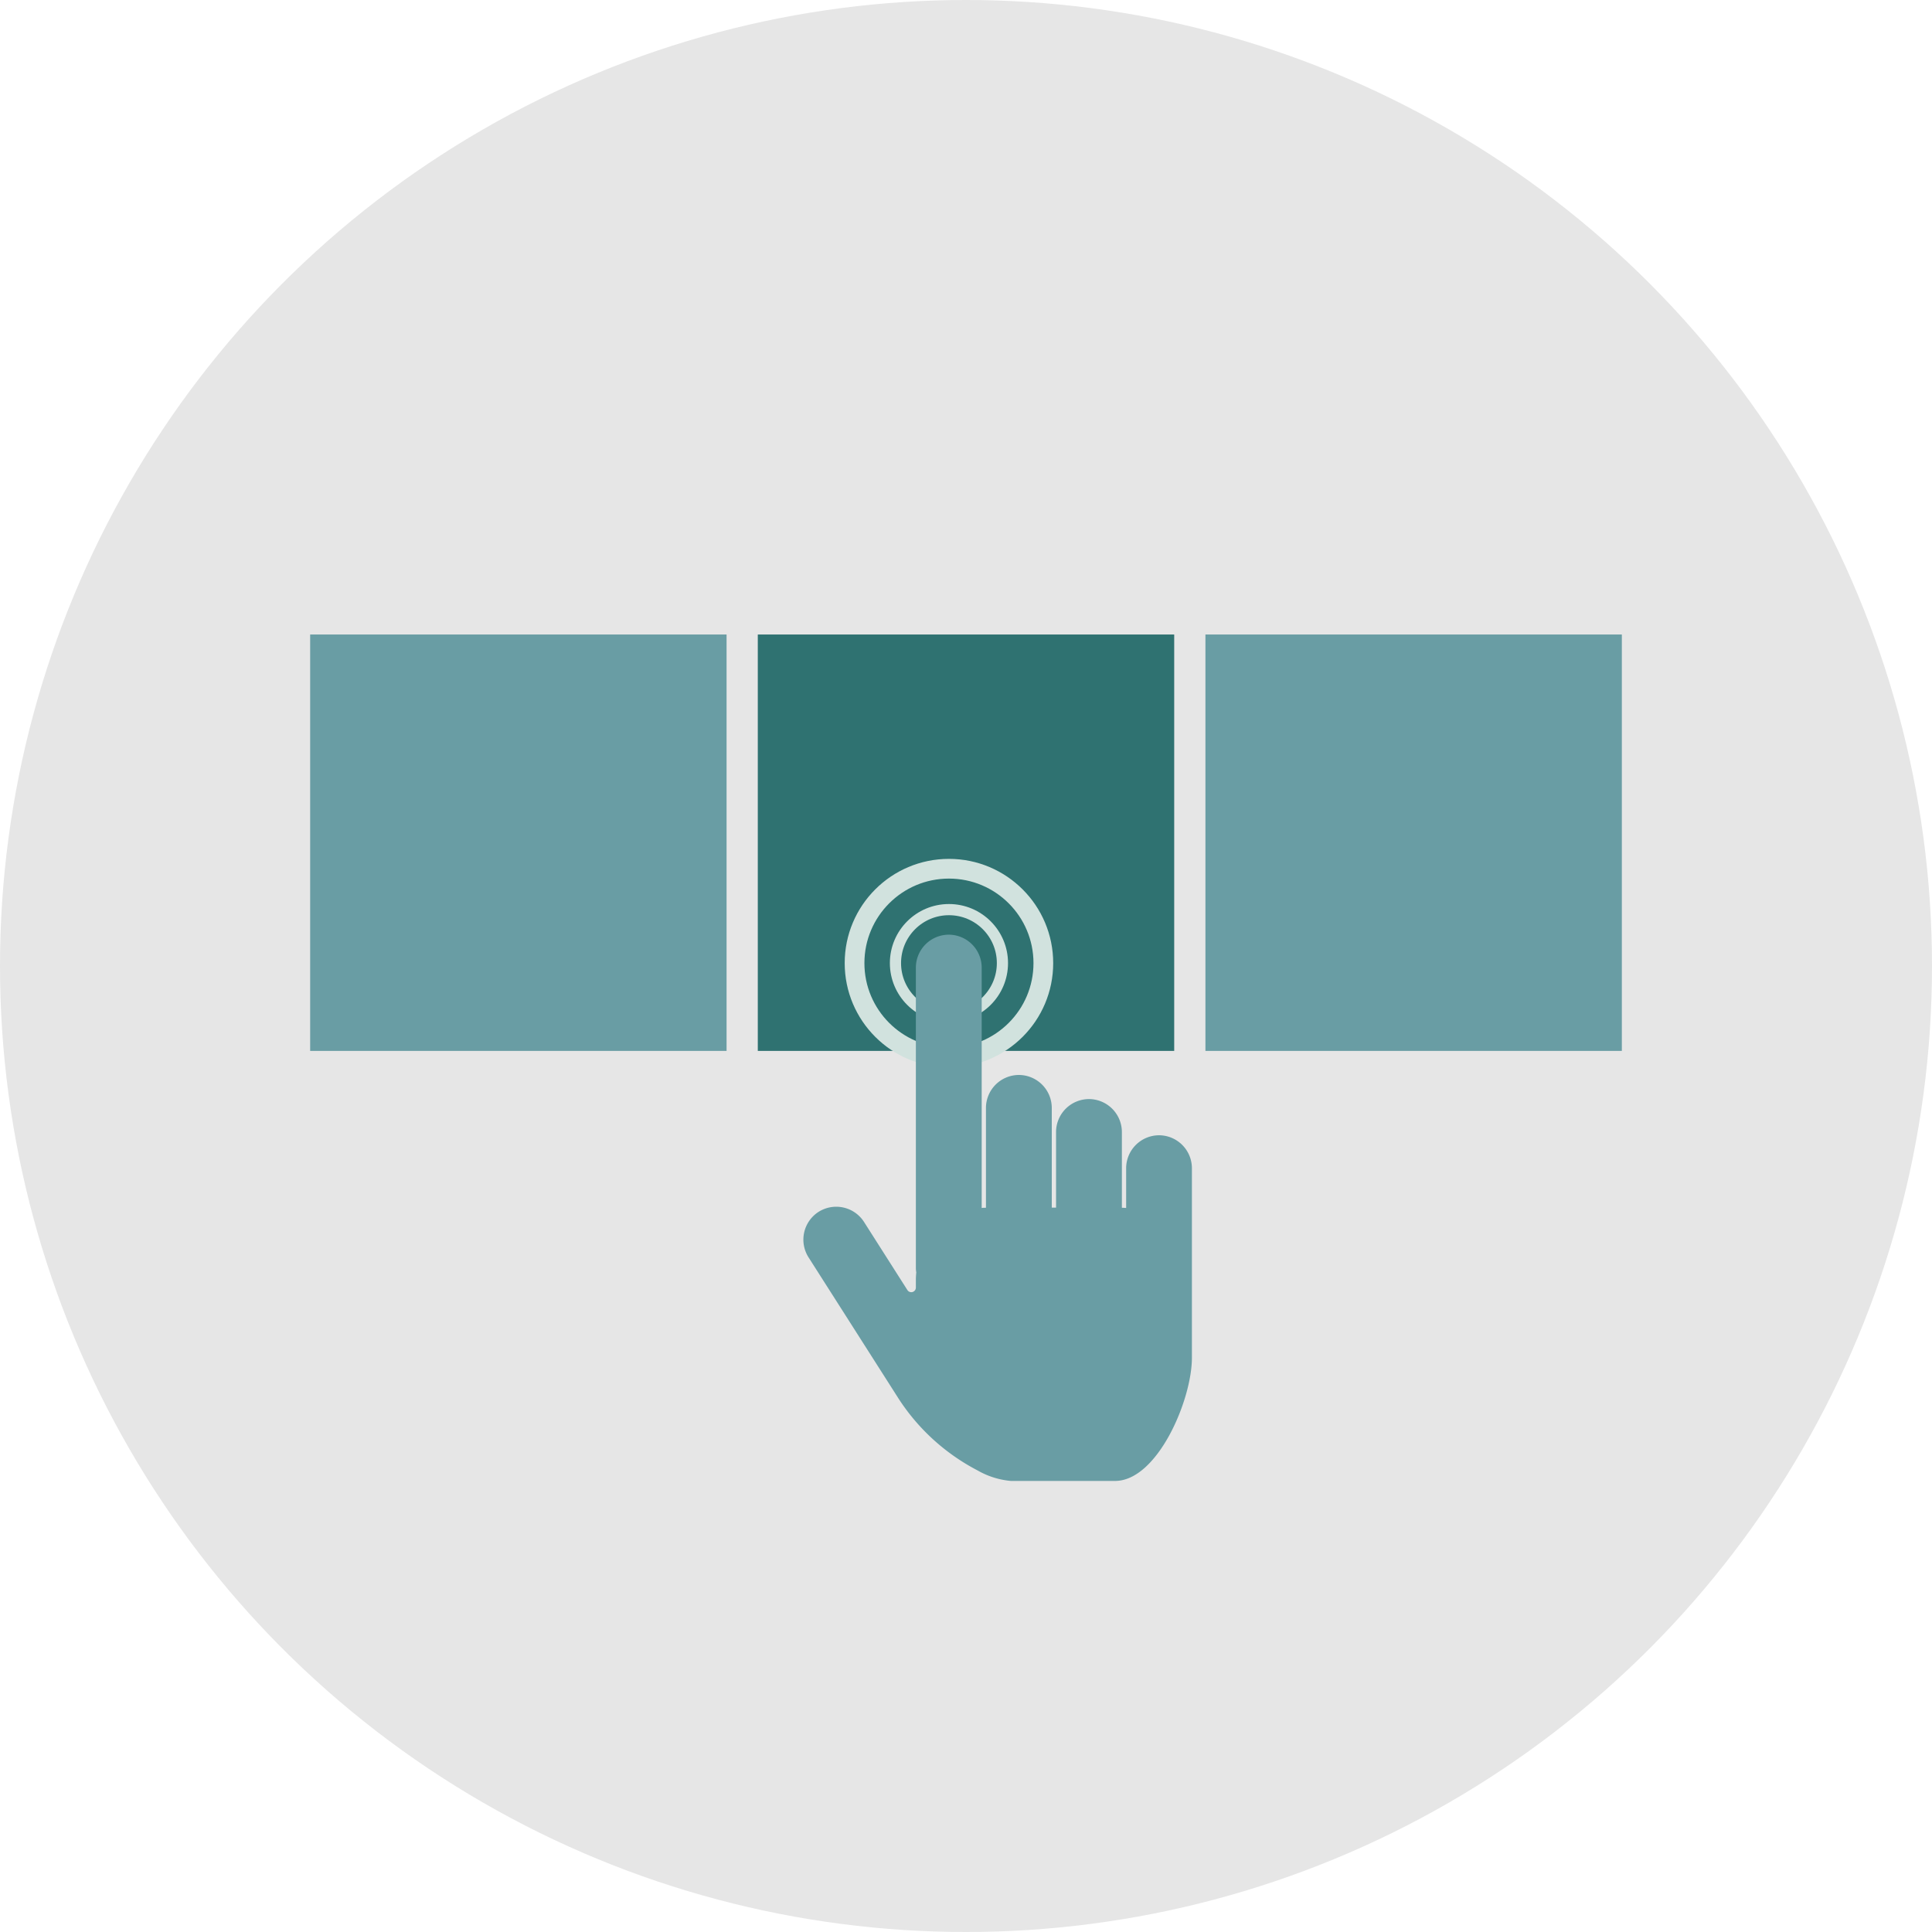
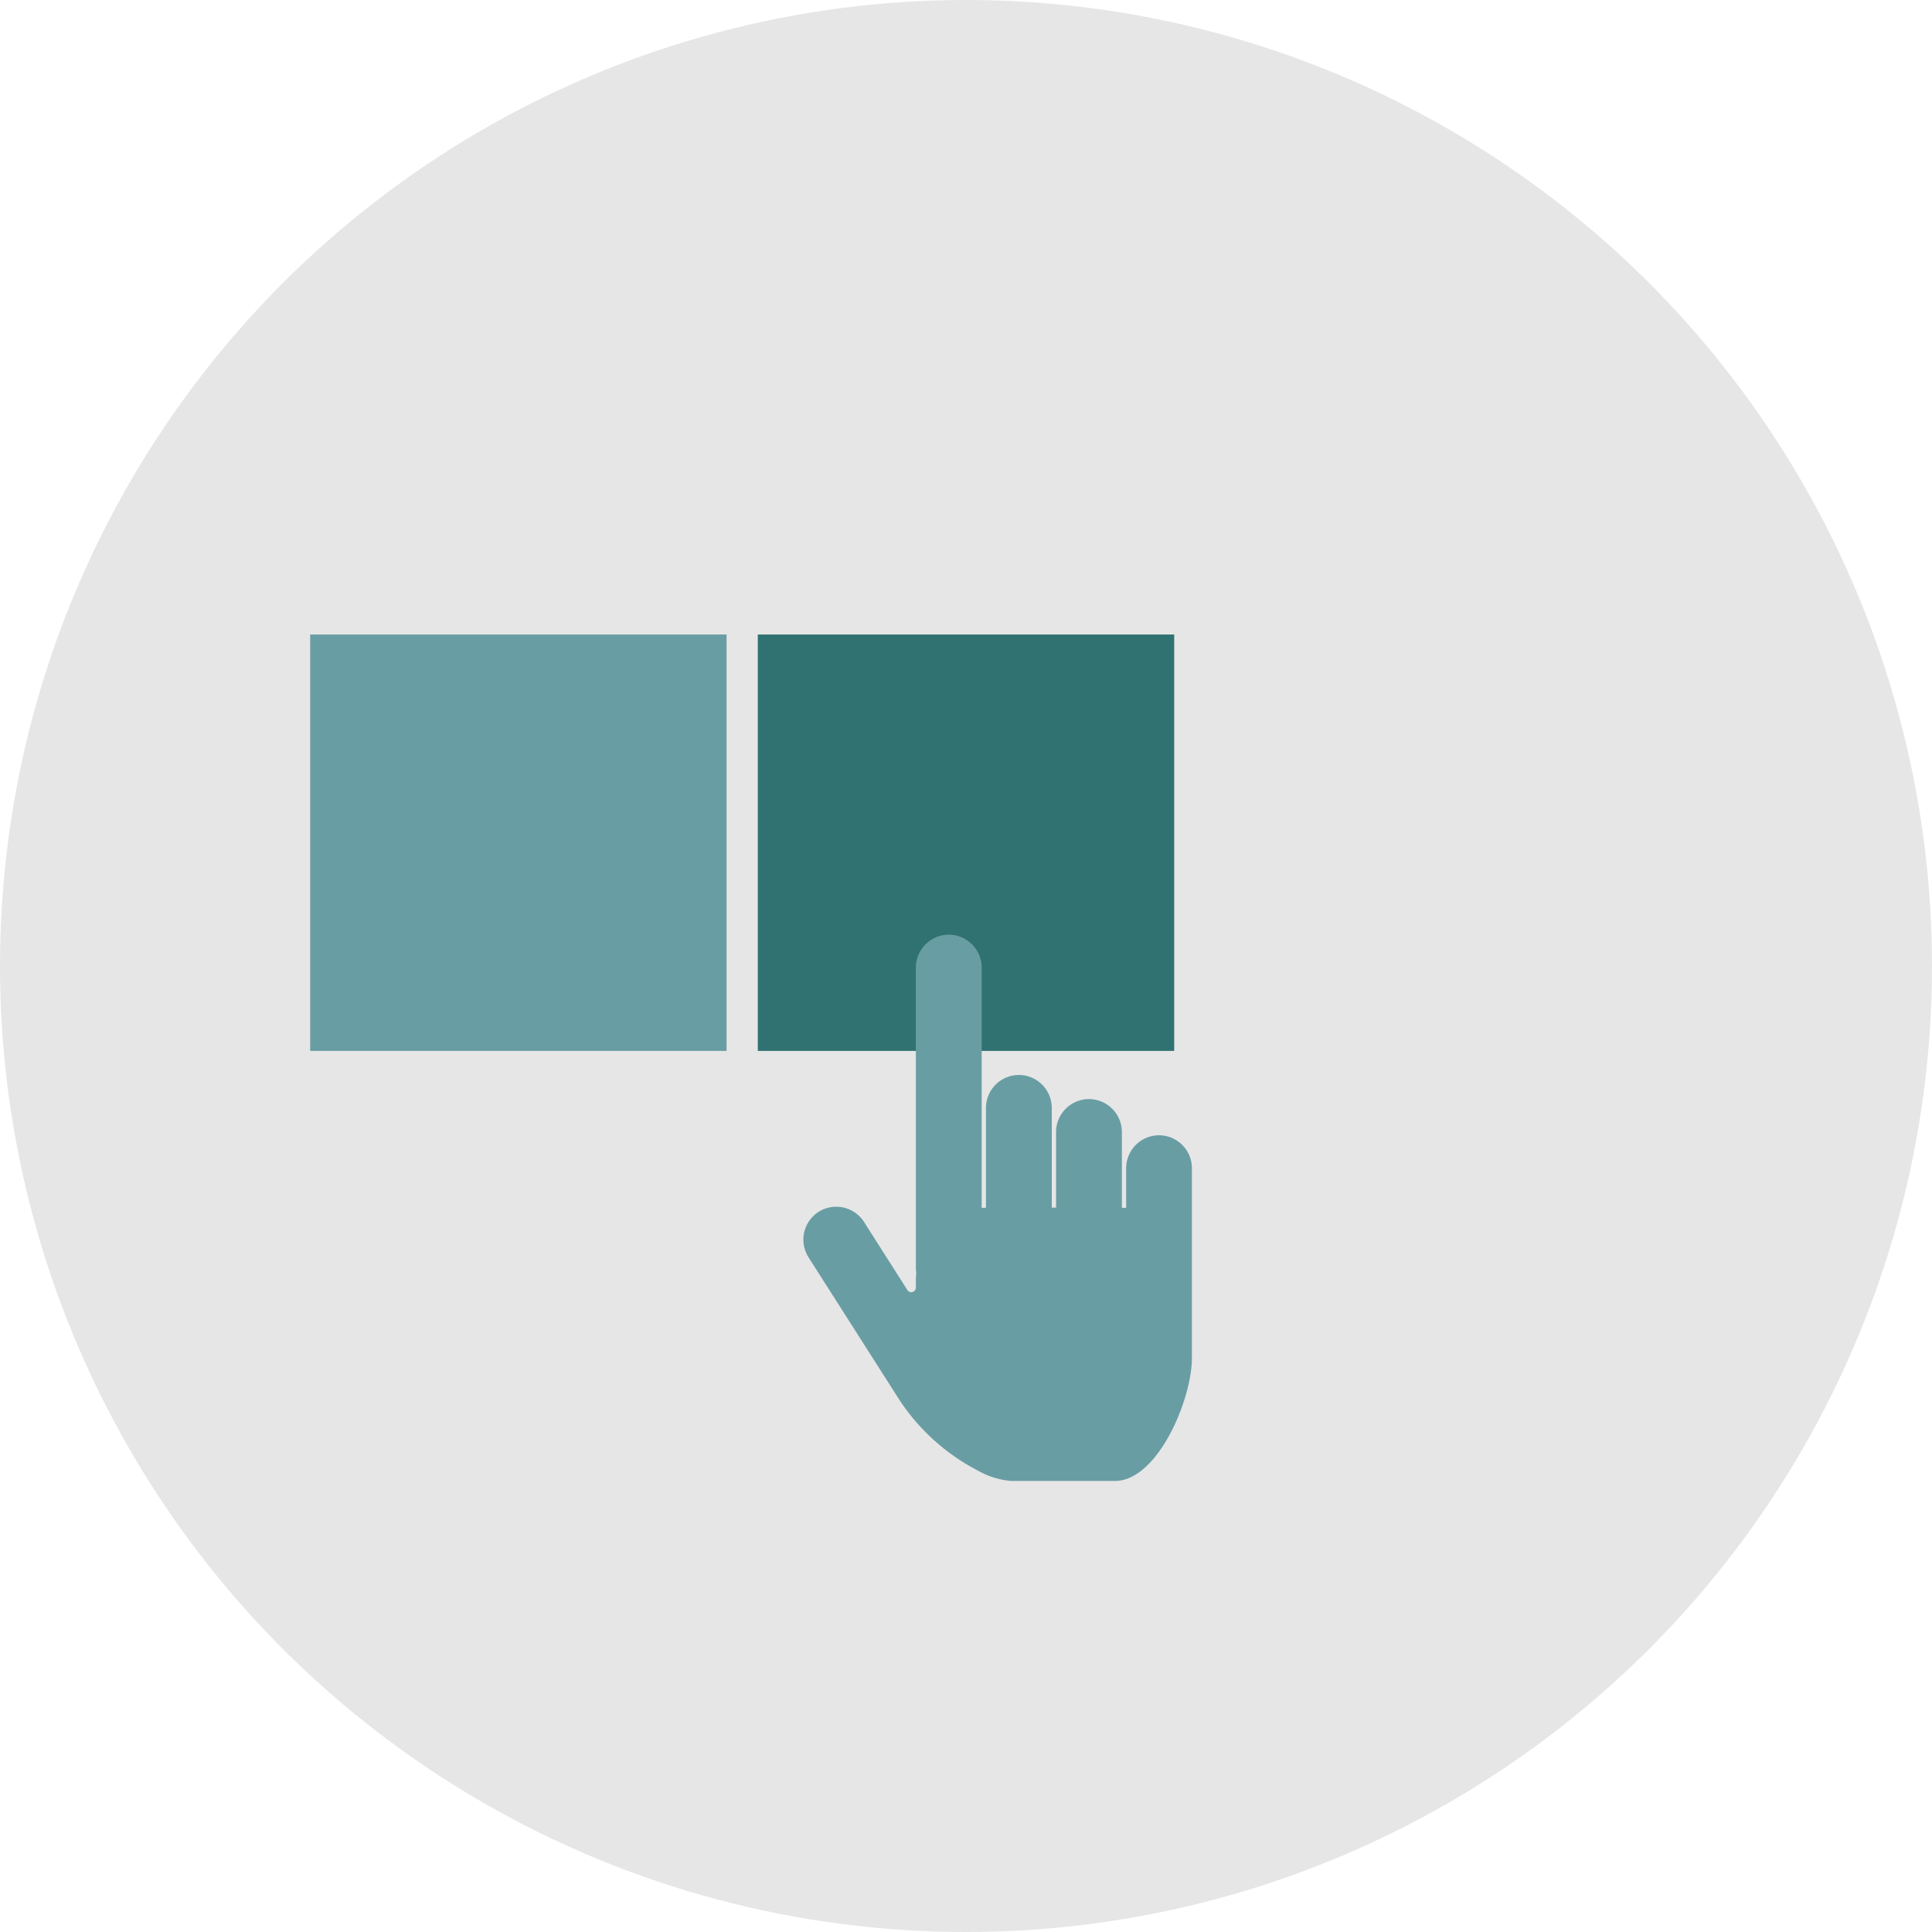
<svg xmlns="http://www.w3.org/2000/svg" width="98" height="98">
  <g data-name="Gruppe 1181" transform="translate(-159.826 -79.826)">
    <circle data-name="Ellipse 404" cx="49" cy="49" r="49" transform="translate(159.826 79.826)" fill="#e6e6e6" />
-     <path data-name="Rechteck 1657" fill="#699da4" d="M220.971 112.011h21.122v21.122h-21.122z" />
    <path data-name="Rechteck 1658" fill="#699da4" d="M175.559 112.011h21.122v21.122h-21.122z" />
    <path data-name="Rechteck 1659" fill="#2f7271" d="M198.265 112.011h21.122v21.122h-21.122z" />
-     <circle data-name="Ellipse 405" cx="4.788" cy="4.788" r="4.788" transform="translate(203.173 123.892)" fill="none" stroke="#d1e2de" stroke-miterlimit="10" />
-     <circle data-name="Ellipse 406" cx="2.713" cy="2.713" r="2.713" transform="translate(205.248 125.966)" fill="none" stroke="#d1e2de" stroke-miterlimit="10" stroke-width=".567" />
    <path data-name="Pfad 1099" d="M218.619 137.412a1.675 1.675 0 0 0-1.67 1.67v2.018a3.855 3.855 0 0 0-.216-.011v-3.843a1.675 1.675 0 0 0-1.67-1.67 1.674 1.674 0 0 0-1.669 1.67v3.837h-.217v-5.06a1.675 1.675 0 0 0-1.669-1.67 1.675 1.675 0 0 0-1.67 1.67v5.066c-.072 0-.145 0-.216.011v-12.193a1.675 1.675 0 0 0-1.67-1.67 1.675 1.675 0 0 0-1.669 1.67v15.262a1.419 1.419 0 0 0 .021.2 3.6 3.6 0 0 0-.021.383v.386a.233.233 0 0 1-.43.125l-2.2-3.455a1.674 1.674 0 0 0-2.305-.511 1.674 1.674 0 0 0-.511 2.305l4.481 7.03a10.593 10.593 0 0 0 4.084 3.775 4.131 4.131 0 0 0 1.7.539h5.283c2.147 0 3.9-4.1 3.9-6.245v-9.623a1.674 1.674 0 0 0-1.666-1.666z" fill="#699da4" />
  </g>
</svg>